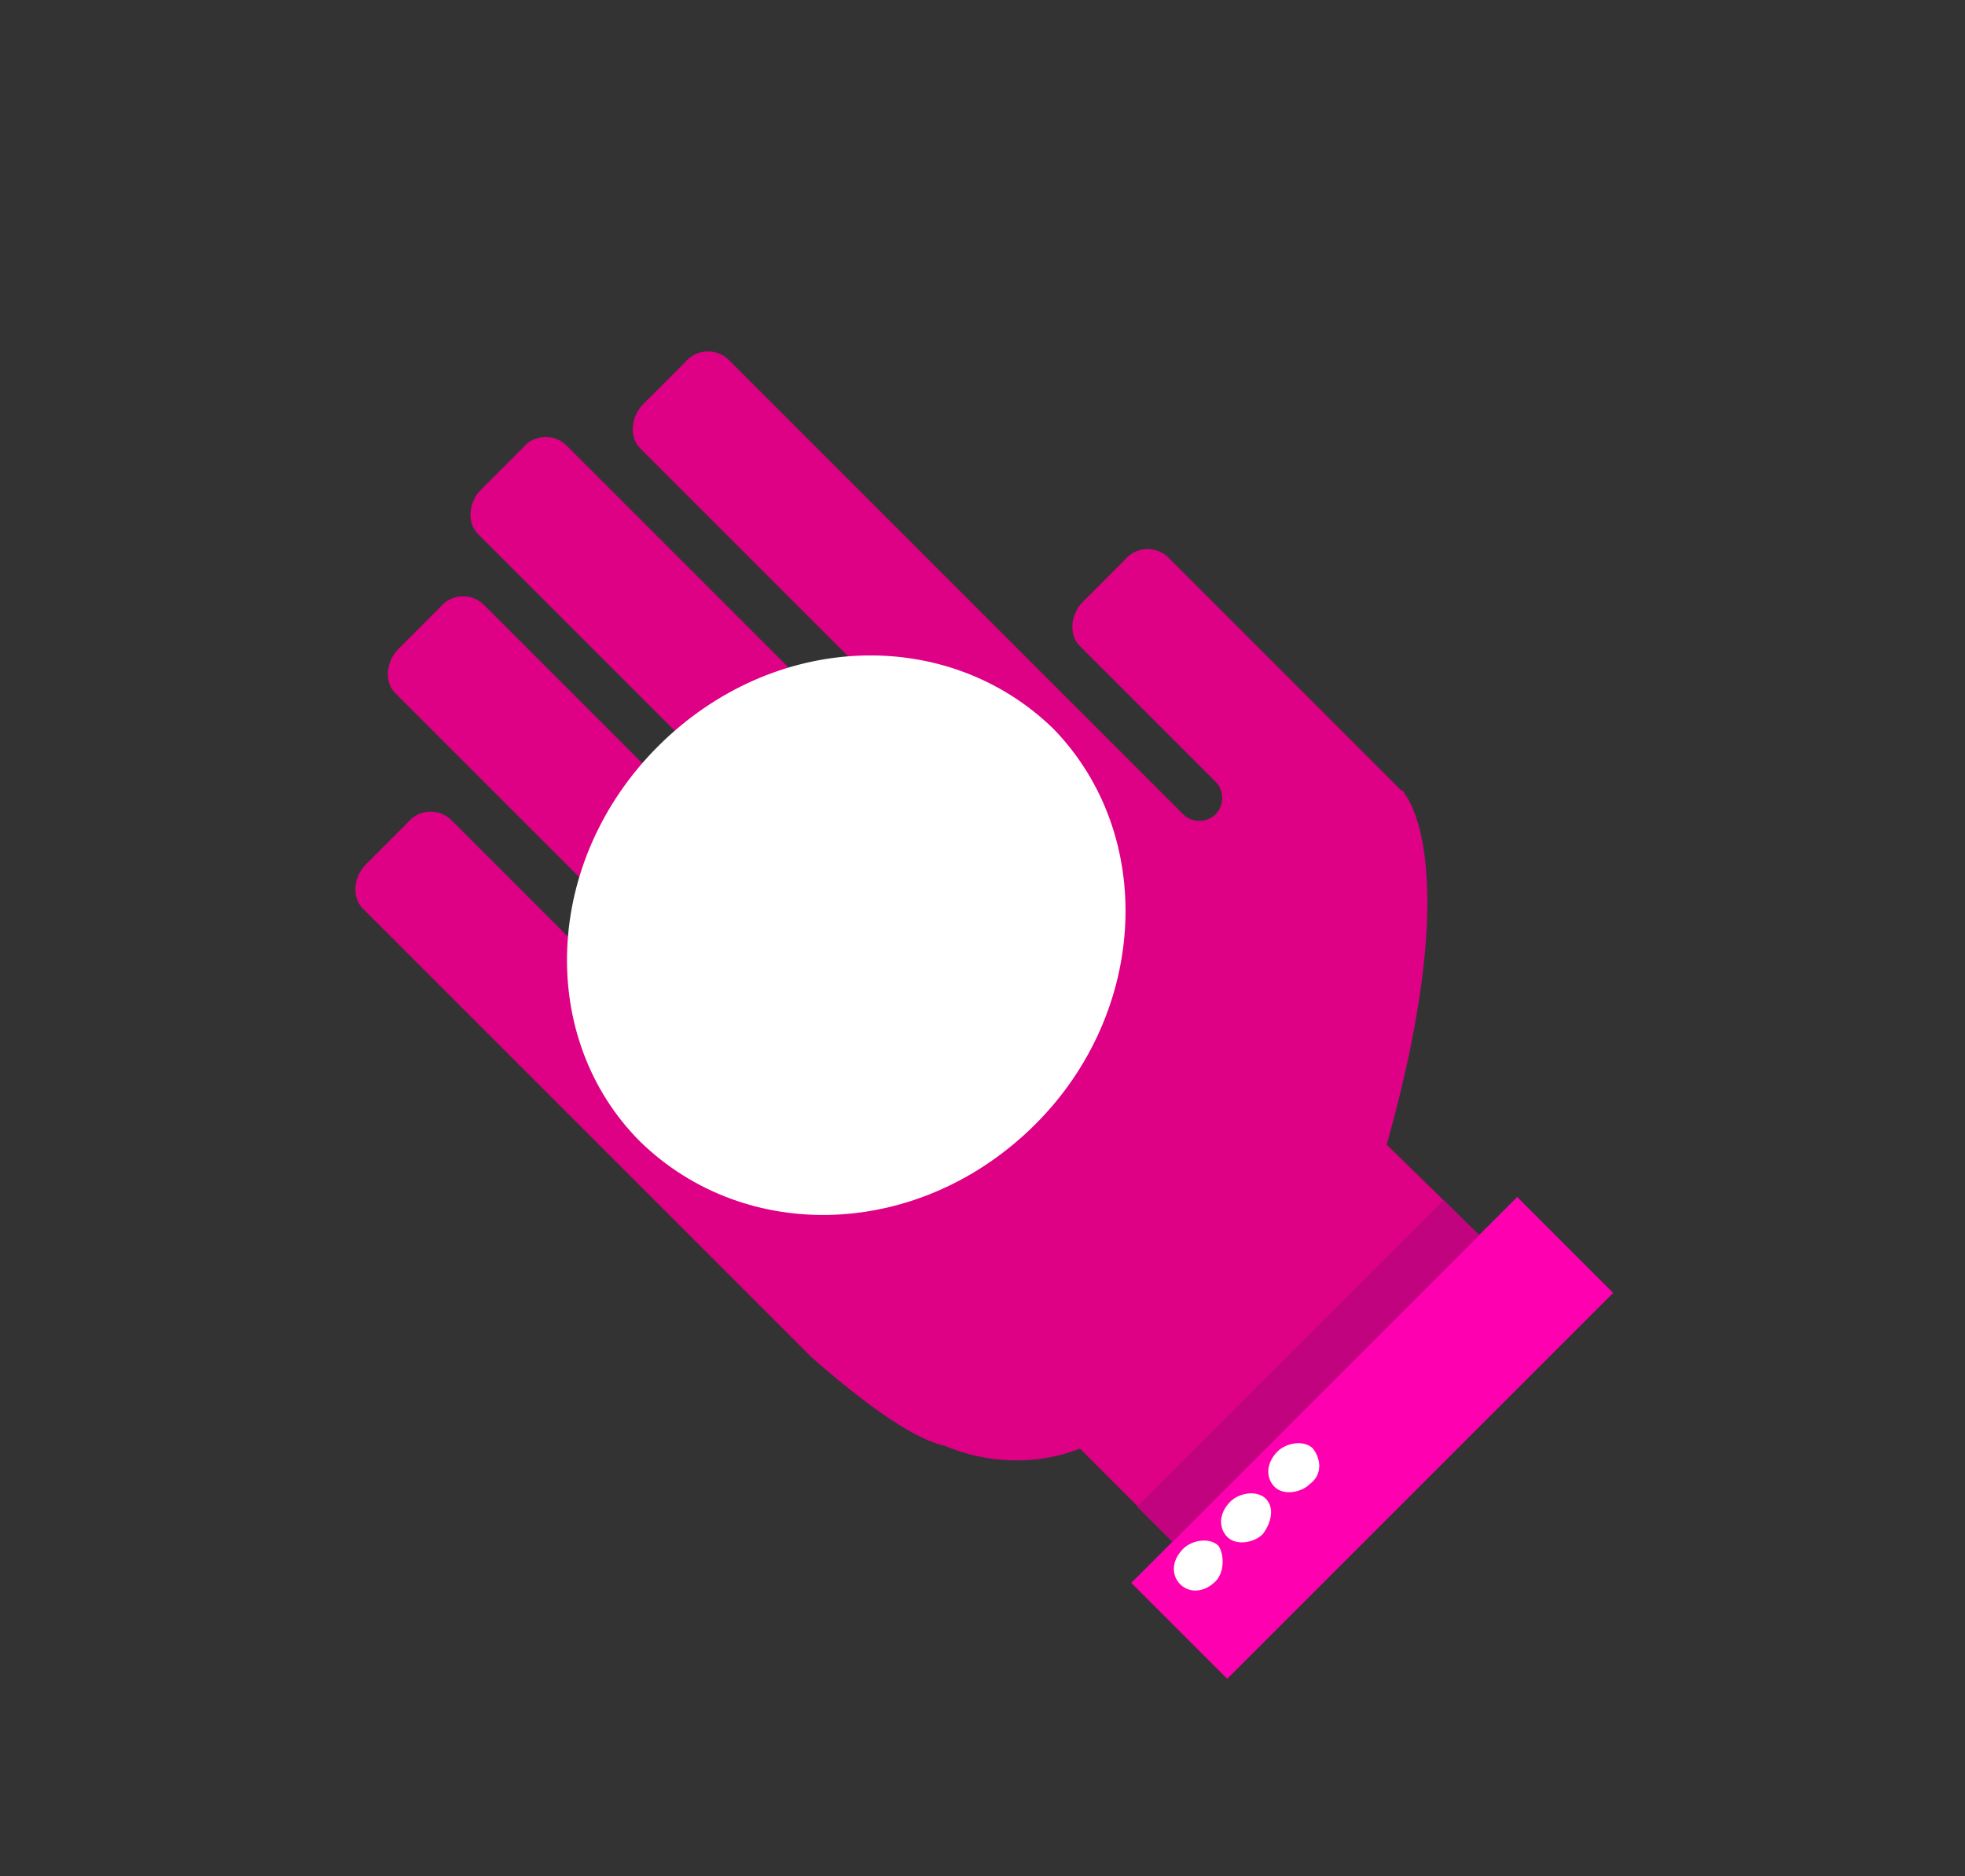
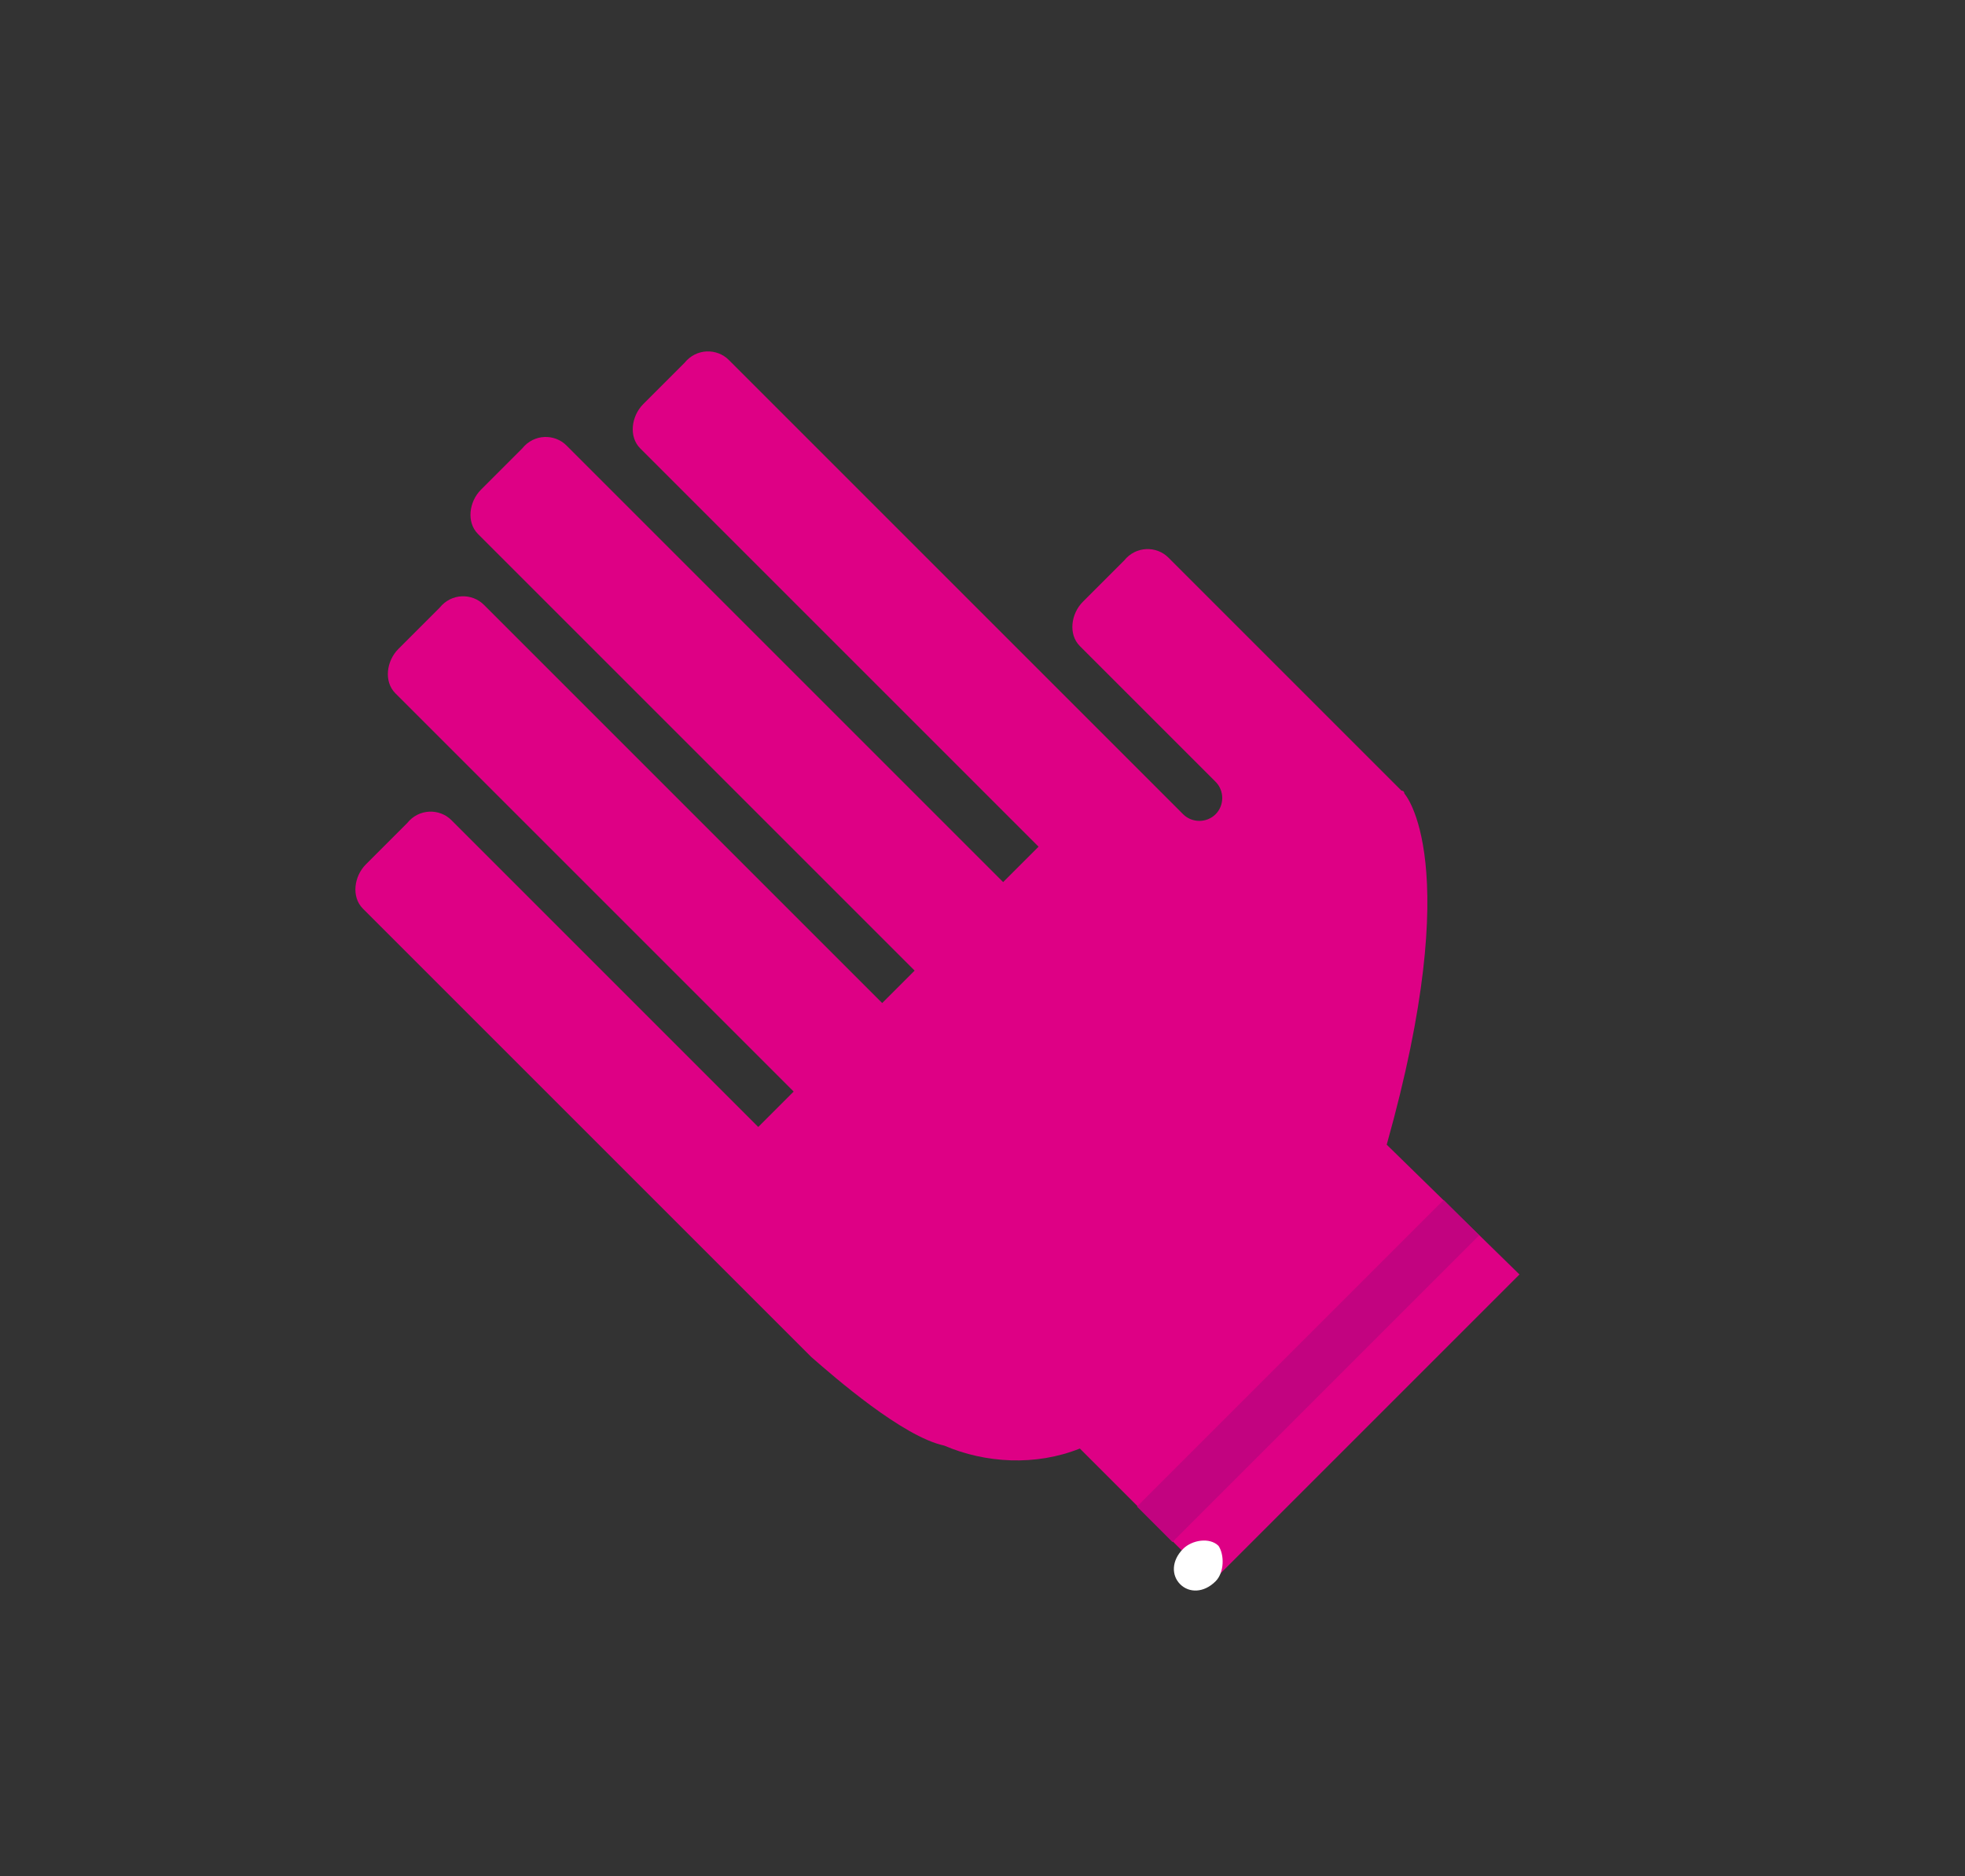
<svg xmlns="http://www.w3.org/2000/svg" version="1.1" id="Layer_1" x="0px" y="0px" width="66.6px" height="63.6px" viewBox="0 0 66.6 63.6" enable-background="new 0 0 66.6 63.6" xml:space="preserve">
  <rect x="0" y="0" width="66.6" height="63.6" fill="#333333" stroke="none" />
  <g>
</g>
  <g>
</g>
  <g>
</g>
  <path fill="#DE0085" d="M47,38.8c2.7-9.6,0.6-11.9,0.6-11.9l0,0c0,0,0-0.1-0.1-0.1l-7.9-7.9c-0.4-0.4-1.1-0.4-1.5,0.1l-1.4,1.4  c-0.4,0.4-0.5,1.1-0.1,1.5l2.7,2.7l0,0c0,0,0,0,0,0l1.9,1.9c0.3,0.3,0.3,0.8,0,1.1c-0.3,0.3-0.8,0.3-1.1,0l-1.9-1.9c0,0,0,0,0,0l0,0  L24.7,12.2c-0.4-0.4-1.1-0.4-1.5,0.1l-1.4,1.4c-0.4,0.4-0.5,1.1-0.1,1.5l13.5,13.5L34,29.9L19.2,15.1c-0.4-0.4-1.1-0.4-1.5,0.1  l-1.4,1.4c-0.4,0.4-0.5,1.1-0.1,1.5l14.8,14.8L29.9,34L16.4,20.5c-0.4-0.4-1.1-0.4-1.5,0.1L13.5,22c-0.4,0.4-0.5,1.1-0.1,1.5  L26.9,37l-1.2,1.2L15.3,27.8c-0.4-0.4-1.1-0.4-1.5,0.1l-1.4,1.4c-0.4,0.4-0.5,1.1-0.1,1.5l15.1,15.1c0,0,0.1,0.1,0.1,0.1  c0.8,0.7,3.1,2.7,4.5,3l0,0c1.4,0.6,3.1,0.7,4.6,0.1l4.5,4.5l10.4-10.4L47,38.8z" />
-   <path fill="#FFFFFF" d="M35.1,38.1c-3.9,3.9-9.8,4.1-13.4,0.6c-3.5-3.5-3.3-9.5,0.6-13.4s9.8-4.1,13.4-0.6  C39.2,28.3,38.9,34.3,35.1,38.1" />
-   <rect x="37.3" y="46.4" transform="matrix(0.707 -0.707 0.707 0.707 -20.833 47.219)" fill="#FF00B0" width="18.5" height="4.6" />
-   <path fill="#FFFFFF" d="M44.4,50.3c-0.3,0.3-0.9,0.4-1.2,0.1c-0.3-0.3-0.3-0.8,0.1-1.2c0.3-0.3,0.9-0.4,1.2-0.1  C44.8,49.5,44.8,50,44.4,50.3" />
-   <path fill="#FFFFFF" d="M42.8,52c-0.3,0.3-0.9,0.4-1.2,0.1c-0.3-0.3-0.3-0.8,0.1-1.2c0.3-0.3,0.9-0.4,1.2-0.1  C43.2,51.1,43.1,51.6,42.8,52" />
  <path fill="#FFFFFF" d="M41.2,53.6C40.8,54,40.3,54,40,53.7c-0.3-0.3-0.3-0.8,0.1-1.2c0.3-0.3,0.9-0.4,1.2-0.1  C41.5,52.7,41.5,53.3,41.2,53.6" />
  <rect x="37" y="45.6" transform="matrix(0.707 -0.707 0.707 0.707 -19.862 44.987)" fill="#C20380" width="14.7" height="1.7" />
  <g>
</g>
  <g>
</g>
  <g>
</g>
  <g>
</g>
  <g>
</g>
</svg>